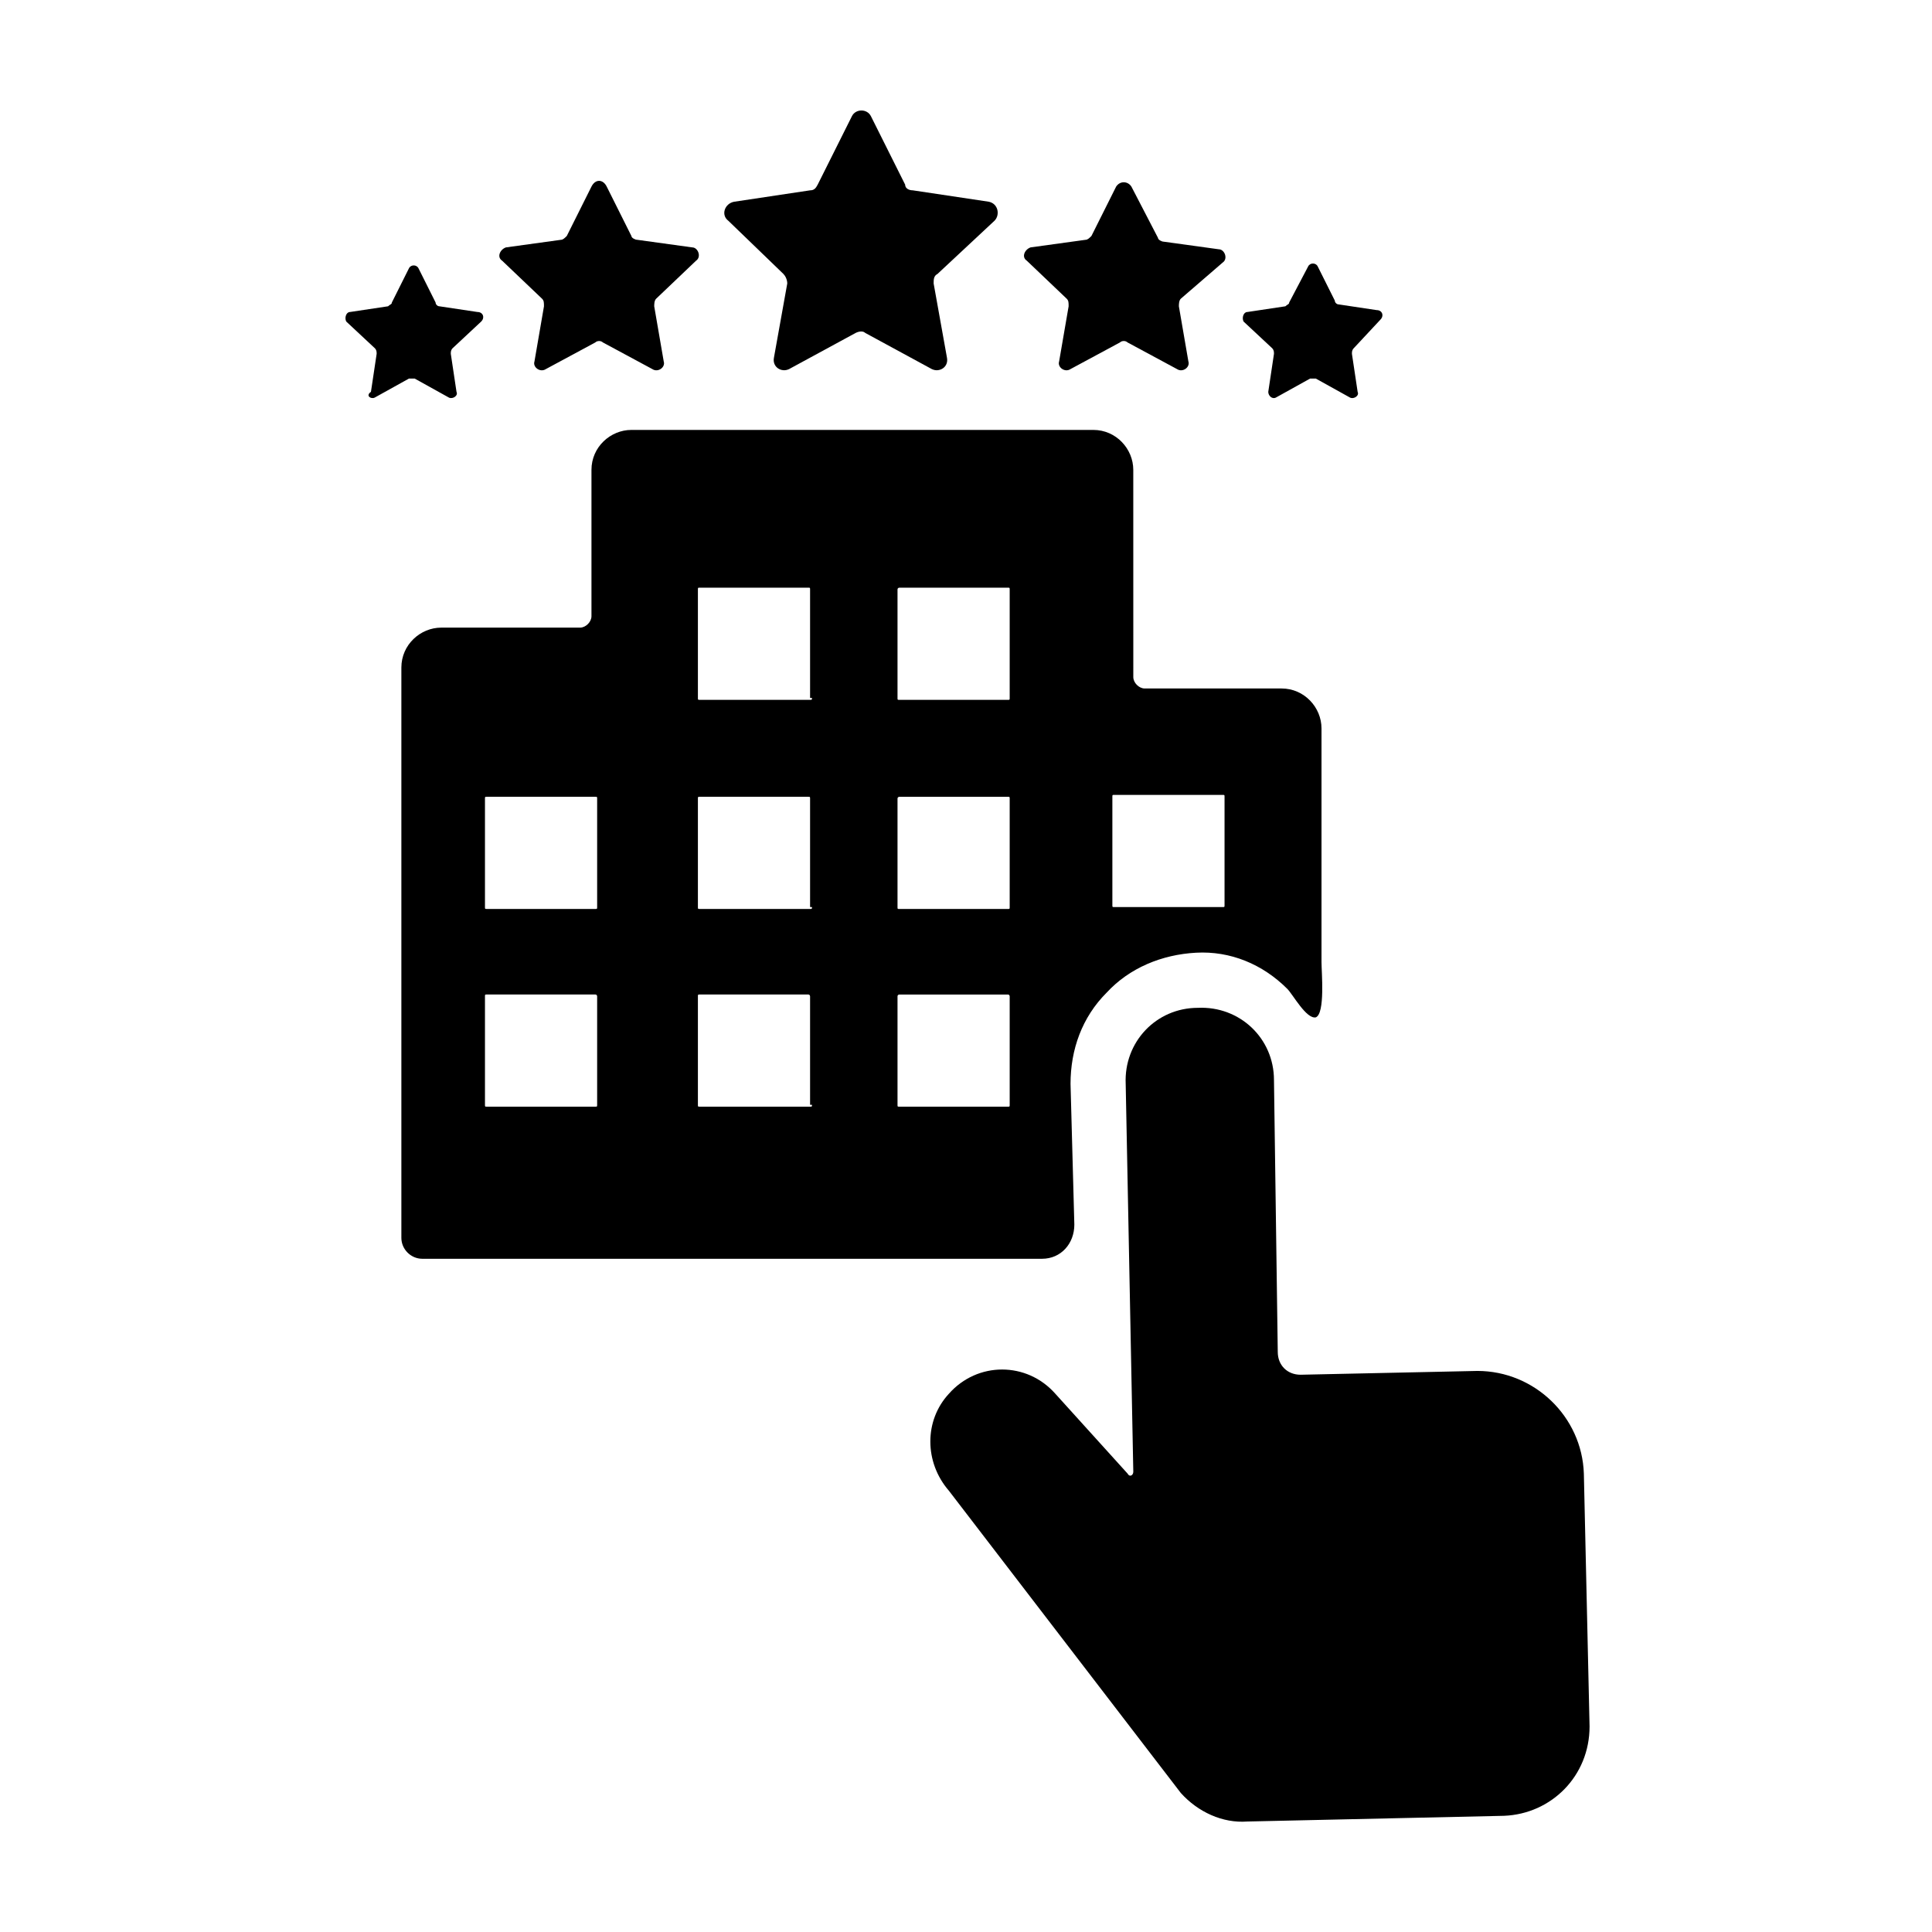
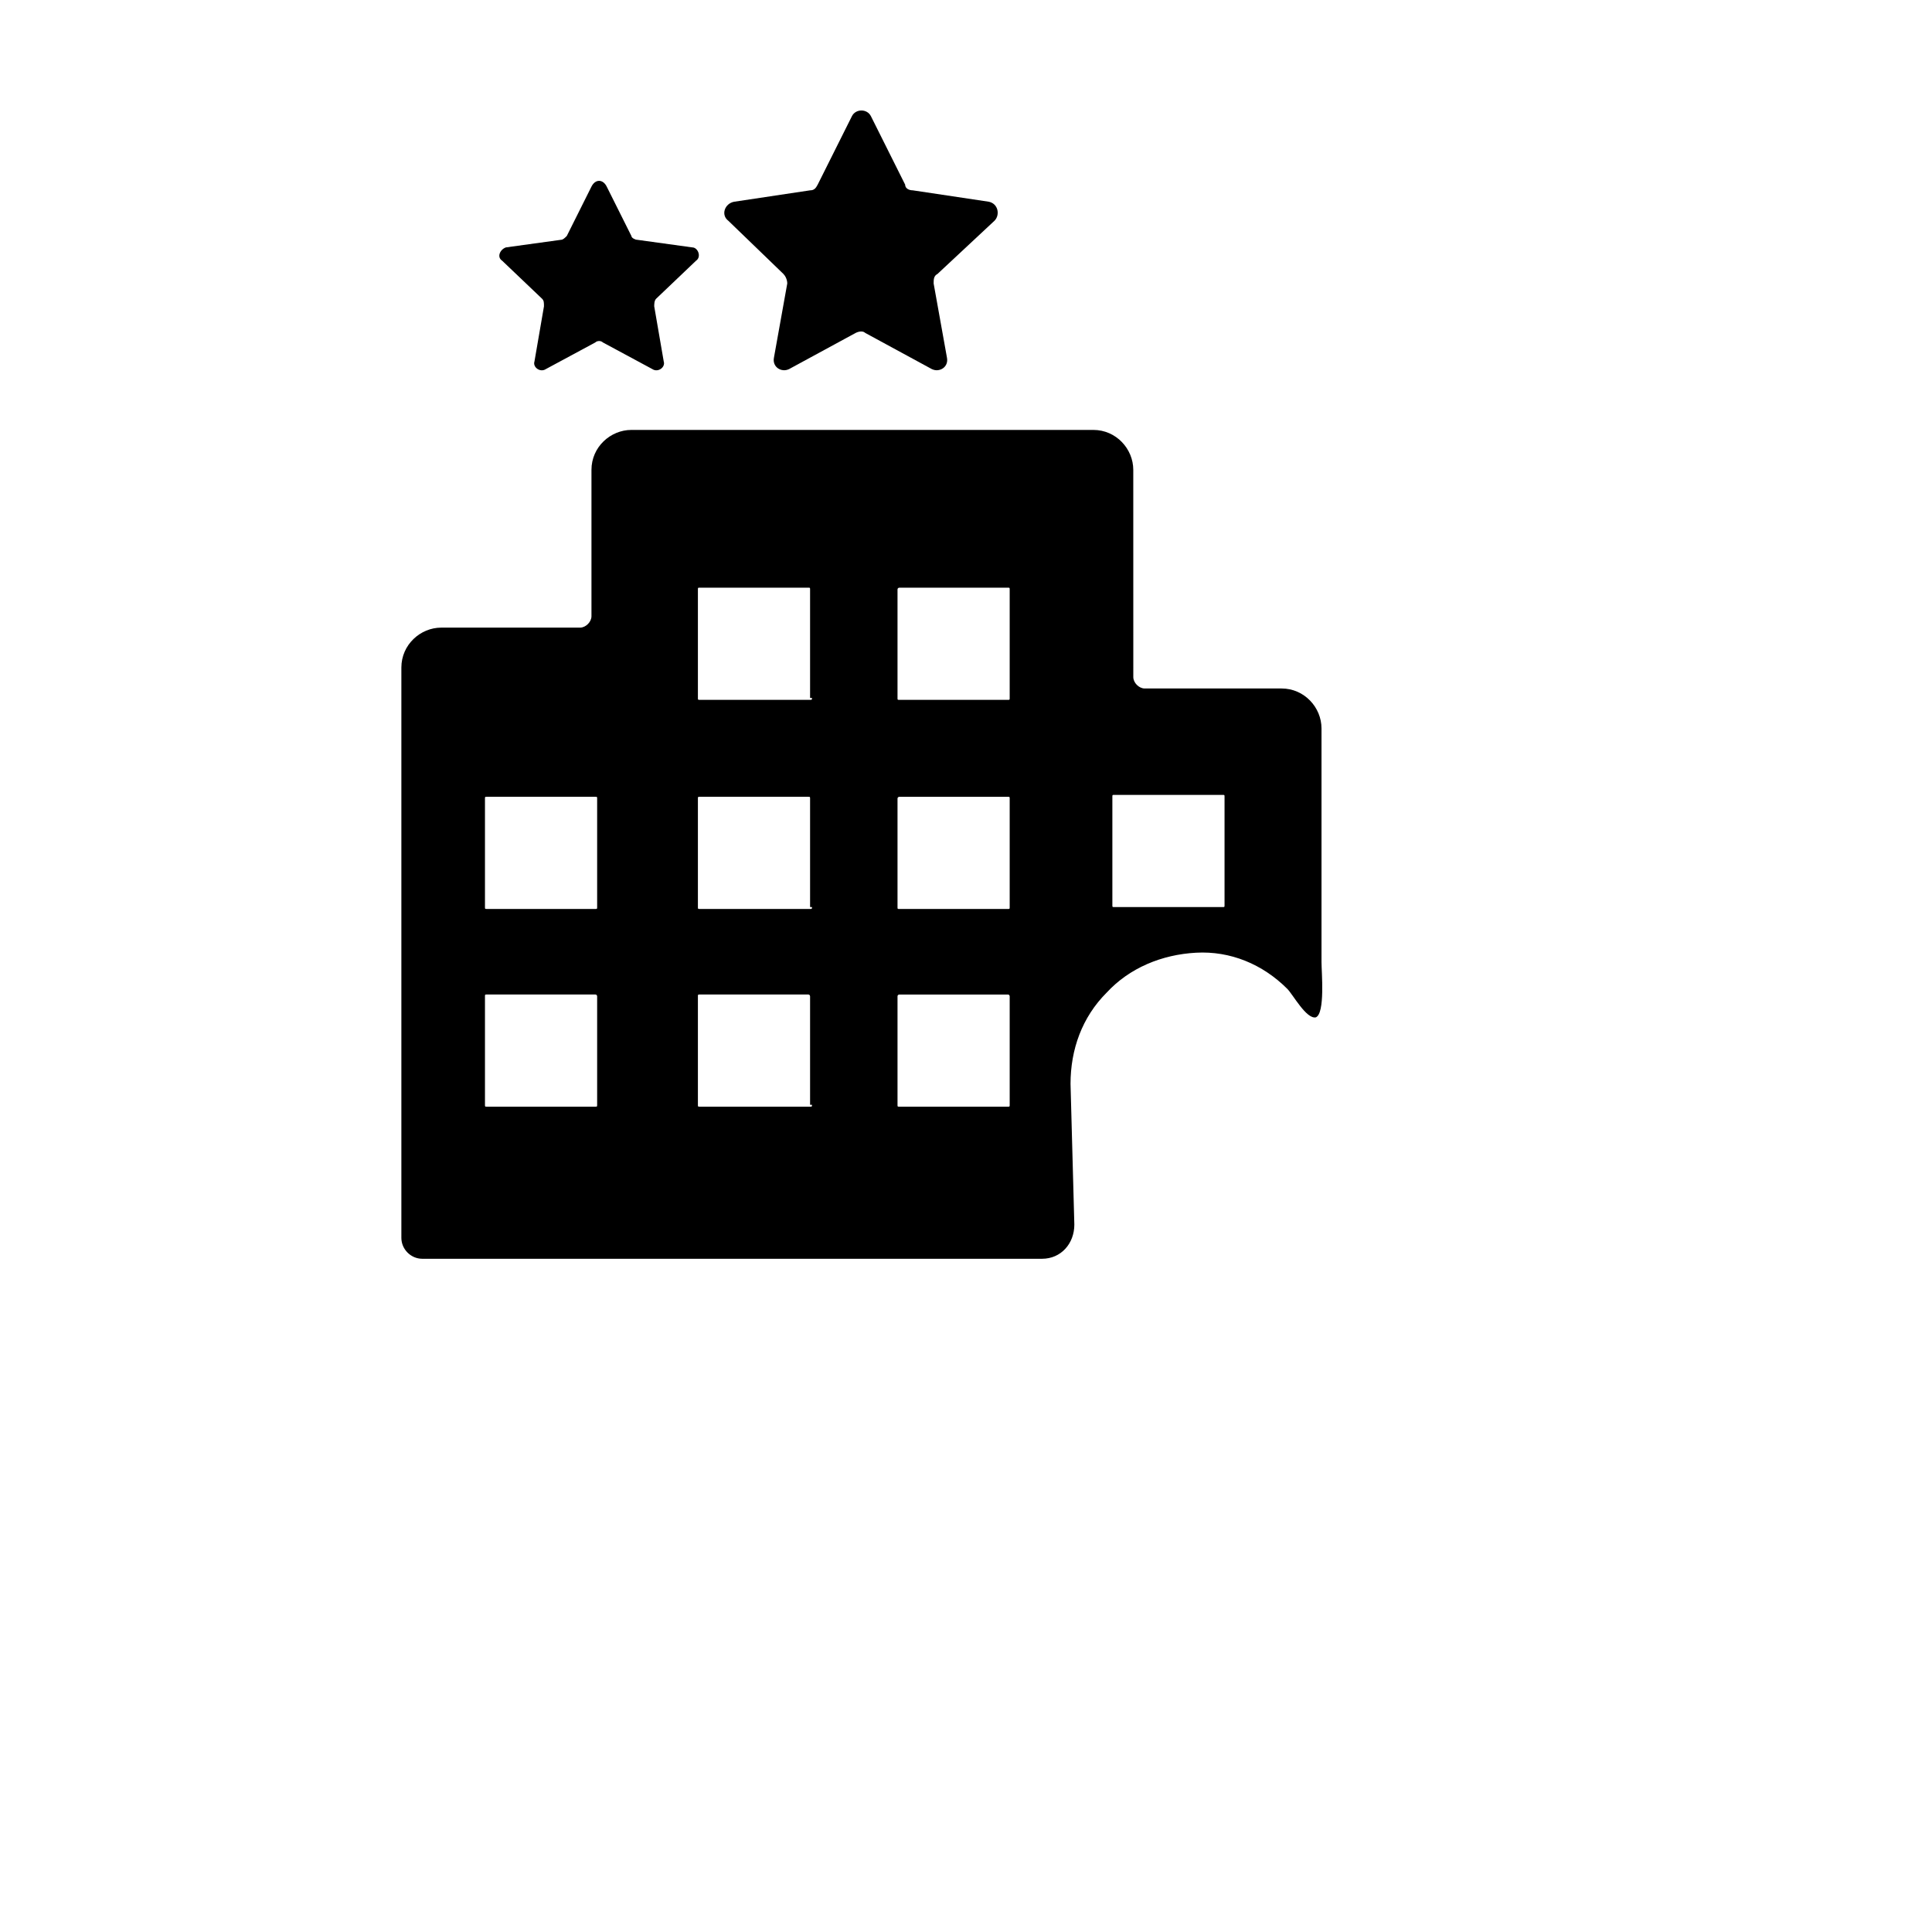
<svg xmlns="http://www.w3.org/2000/svg" fill="#000000" width="800px" height="800px" version="1.1" viewBox="144 144 512 512">
  <g>
    <path d="m407.55 202.5c1.512-1.512 1.008-4.535-1.512-5.039l-20.152-3.023c-1.008 0-2.016-0.504-2.016-1.512l-9.066-18.133c-1.008-2.016-4.031-2.016-5.039 0l-9.07 18.137c-0.504 1.008-1.008 1.512-2.016 1.512l-20.152 3.023c-2.519 0.504-3.527 3.527-1.512 5.039l14.609 14.105c0.504 0.504 1.008 1.512 1.008 2.519l-3.527 19.648c-0.504 2.519 2.016 4.031 4.031 3.023l17.633-9.574c1.008-0.504 2.016-0.504 2.519 0l17.633 9.574c2.016 1.008 4.535-0.504 4.031-3.023l-3.527-19.648c0-1.008 0-2.016 1.008-2.519z" />
-     <path d="m468.01 213.59c1.512-1.008 0.504-3.527-1.008-3.527l-14.609-2.016c-0.504 0-1.512-0.504-1.512-1.008l-7.055-13.602c-1.008-1.512-3.023-1.512-4.031 0l-6.551 13.098c-0.504 0.504-1.008 1.008-1.512 1.008l-14.609 2.016c-1.512 0.504-2.519 2.519-1.008 3.527l10.578 10.078c0.504 0.504 0.504 1.008 0.504 2.016l-2.519 14.609c-0.504 1.512 1.512 3.023 3.023 2.016l13.098-7.055c0.504-0.504 1.512-0.504 2.016 0l13.098 7.055c1.512 1.008 3.527-0.504 3.023-2.016l-2.519-14.609c0-0.504 0-1.512 0.504-2.016z" />
-     <path d="m509.83 228.7c1.008-1.008 0.504-2.519-1.008-2.519l-10.078-1.512c-0.504 0-1.008-0.504-1.008-1.008l-4.535-9.07c-0.504-1.008-2.016-1.008-2.519 0l-5.035 9.574c0 0.504-0.504 0.504-1.008 1.008l-10.078 1.512c-1.008 0-1.512 1.512-1.008 2.519l7.559 7.055c0.504 0.504 0.504 1.008 0.504 1.512l-1.512 10.078c0 1.008 1.008 2.016 2.016 1.512l9.07-5.039h1.512l9.07 5.039c1.008 0.504 2.519-0.504 2.016-1.512l-1.512-10.078c0-0.504 0-1.008 0.504-1.512z" />
    <path d="m300.75 193.44-6.547 13.098c-0.504 0.504-1.008 1.008-1.512 1.008l-14.609 2.016c-1.512 0.504-2.519 2.519-1.008 3.527l10.578 10.078c0.504 0.504 0.504 1.008 0.504 2.016l-2.519 14.609c-0.504 1.512 1.512 3.023 3.023 2.016l13.098-7.055c0.504-0.504 1.512-0.504 2.016 0l13.098 7.055c1.512 1.008 3.527-0.504 3.023-2.016l-2.519-14.609c0-0.504 0-1.512 0.504-2.016l10.578-10.078c1.512-1.008 0.504-3.527-1.008-3.527l-14.609-2.016c-0.504 0-1.512-0.504-1.512-1.008l-6.547-13.098c-1.008-2.016-3.023-2.016-4.031 0z" />
-     <path d="m243.31 249.36 9.07-5.039h1.512l9.07 5.039c1.008 0.504 2.519-0.504 2.016-1.512l-1.512-10.078c0-0.504 0-1.008 0.504-1.512l7.559-7.055c1.008-1.008 0.504-2.519-1.008-2.519l-10.078-1.512c-0.504 0-1.008-0.504-1.008-1.008l-4.535-9.07c-0.504-1.008-2.016-1.008-2.519 0l-4.535 9.07c0 0.504-0.504 0.504-1.008 1.008l-10.078 1.512c-1.008 0-1.512 1.512-1.008 2.519l7.559 7.055c0.504 0.504 0.504 1.008 0.504 1.512l-1.512 10.078c-1.512 1.008 0 2.016 1.008 1.512z" />
    <path d="m428.71 468.52-1.008-37.281c0-9.07 3.023-17.633 9.574-24.184 6.047-6.551 14.609-10.078 23.68-10.578 9.07-0.504 17.633 3.023 24.184 9.574 1.512 1.512 5.039 8.062 7.559 7.559 2.519-1.008 1.512-12.09 1.512-14.609v-18.137-33.754-10.078c0-5.543-4.535-10.578-10.578-10.578h-36.273c-1.512 0-3.023-1.512-3.023-3.023l-0.008-54.922c0-5.543-4.535-10.578-10.578-10.578h-122.43c-5.543 0-10.578 4.535-10.578 10.578v38.793c0 1.512-1.512 3.023-3.023 3.023h-36.777c-5.543 0-10.578 4.535-10.578 10.578v151.14c0 3.023 2.519 5.543 5.543 5.543h164.24c5.035 0 8.562-4.031 8.562-9.07zm10.078-113.36c0-0.504 0-0.504 0.504-0.504h28.719c0.504 0 0.504 0 0.504 0.504v28.719c0 0.504 0 0.504-0.504 0.504h-28.719c-0.504 0-0.504 0-0.504-0.504zm-136.54 81.617c0 0.504 0 0.504-0.504 0.504h-28.719c-0.504 0-0.504 0-0.504-0.504v-28.719c0-0.504 0-0.504 0.504-0.504h28.719c0.504 0 0.504 0.504 0.504 0.504zm0-52.398c0 0.504 0 0.504-0.504 0.504h-28.719c-0.504 0-0.504 0-0.504-0.504v-28.719c0-0.504 0-0.504 0.504-0.504h28.719c0.504 0 0.504 0 0.504 0.504zm56.934 52.398c0 0.504 0 0.504-0.504 0.504h-29.223c-0.504 0-0.504 0-0.504-0.504v-28.719c0-0.504 0-0.504 0.504-0.504h28.719c0.504 0 0.504 0.504 0.504 0.504v28.719zm0-52.398c0 0.504 0 0.504-0.504 0.504h-29.223c-0.504 0-0.504 0-0.504-0.504v-28.719c0-0.504 0-0.504 0.504-0.504h28.719c0.504 0 0.504 0 0.504 0.504v28.719zm0-55.418c0 0.504 0 0.504-0.504 0.504h-29.223c-0.504 0-0.504 0-0.504-0.504v-28.719c0-0.504 0-0.504 0.504-0.504h28.719c0.504 0 0.504 0 0.504 0.504v28.719zm52.395 107.82c0 0.504 0 0.504-0.504 0.504h-28.719c-0.504 0-0.504 0-0.504-0.504v-28.719c0-0.504 0.504-0.504 0.504-0.504h28.719c0.504 0 0.504 0.504 0.504 0.504zm0-52.398c0 0.504 0 0.504-0.504 0.504h-28.719c-0.504 0-0.504 0-0.504-0.504v-28.719c0-0.504 0.504-0.504 0.504-0.504h28.719c0.504 0 0.504 0 0.504 0.504zm0-55.418c0 0.504 0 0.504-0.504 0.504h-28.719c-0.504 0-0.504 0-0.504-0.504v-28.719c0-0.504 0.504-0.504 0.504-0.504h28.719c0.504 0 0.504 0 0.504 0.504z" />
-     <path d="m456.93 619.16c4.535 5.039 11.082 8.062 17.633 7.559l68.016-1.512c12.594-0.504 22.672-10.578 22.672-23.68l-1.512-67.008c-0.504-15.113-13.098-27.207-28.215-27.207l-46.855 1.008c-3.527 0-6.047-2.519-6.047-6.047l-1.004-72.043c0-11.082-9.07-19.648-20.152-19.145-11.082 0-19.648 9.07-19.145 20.152l2.016 102.78c0 1.008-1.008 1.512-1.512 0.504l-19.145-21.16c-7.559-8.566-20.656-8.566-28.215 0-6.551 7.055-6.551 18.137 0 25.695z" />
  </g>
</svg>